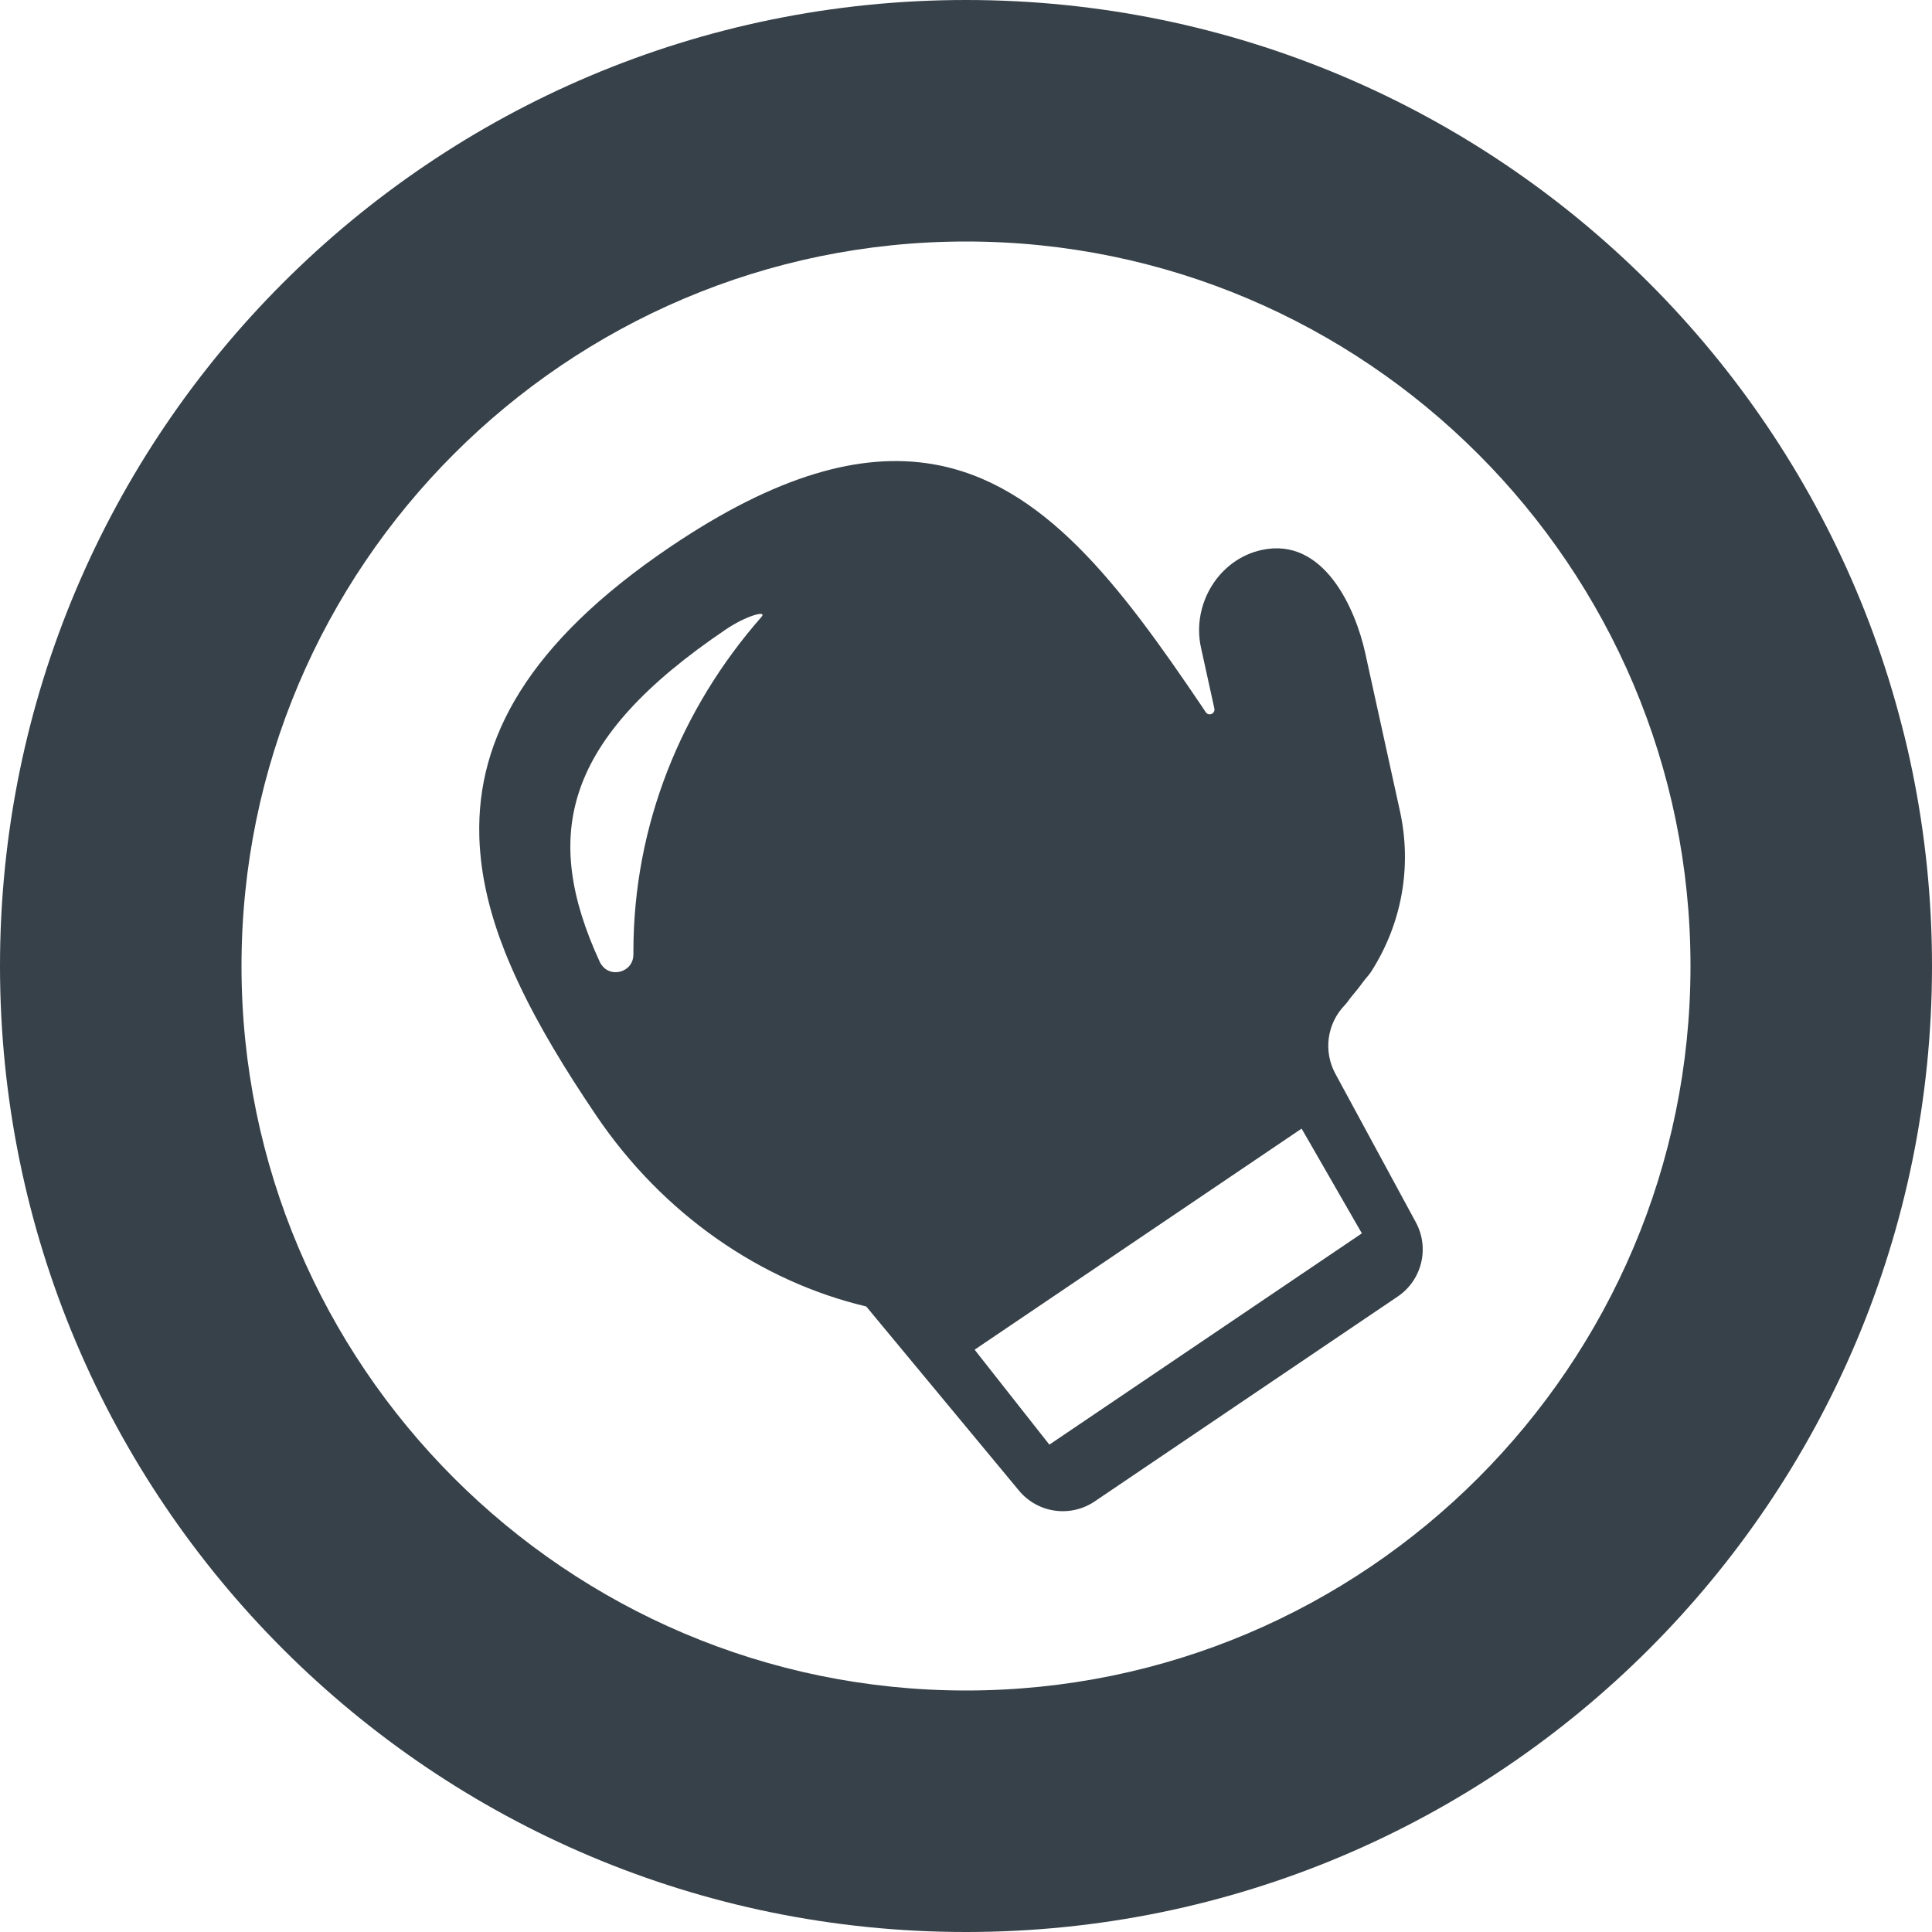
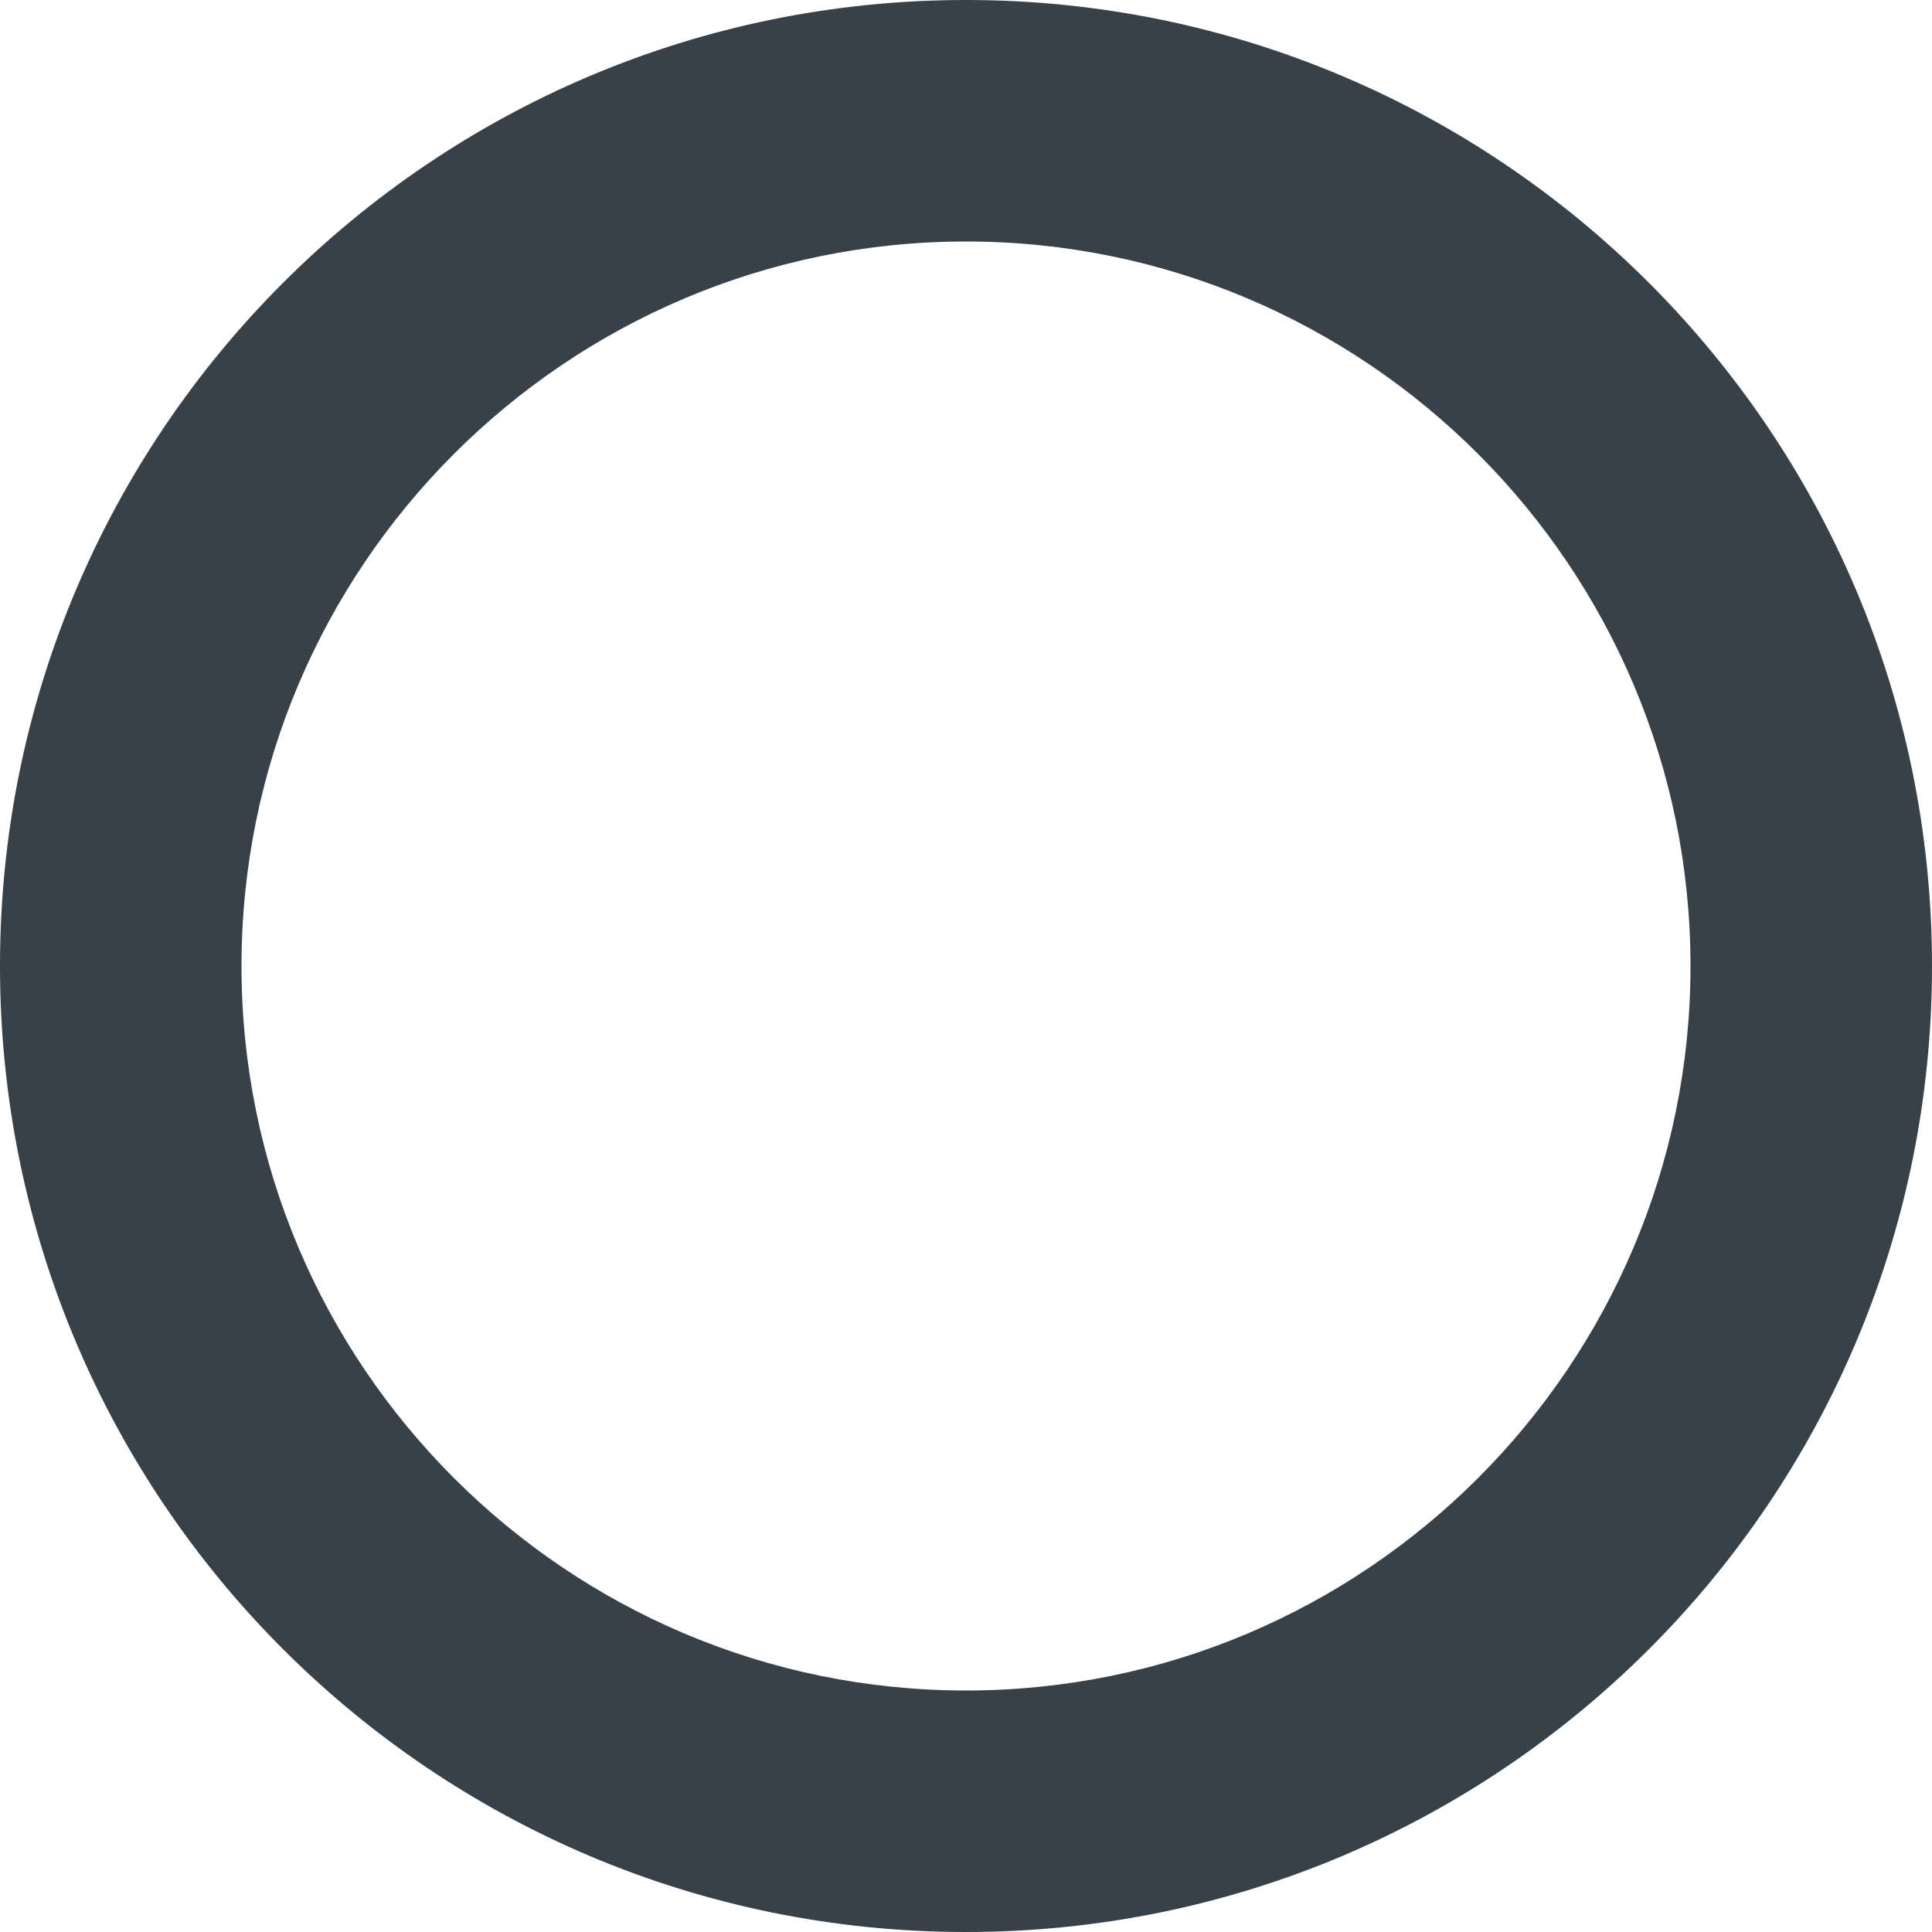
<svg xmlns="http://www.w3.org/2000/svg" version="1.1" id="_x31_0" x="0px" y="0px" viewBox="0 0 512 512" style="enable-background:new 0 0 512 512;" xml:space="preserve">
  <style type="text/css">
	.st0{fill:#374149;}
</style>
  <g>
-     <path class="st0" d="M353.875,284.535c-3.219-5.942-2.211-13.278,2.48-18.137c0.738-0.766,1.301-1.722,2-2.535   c1.051-1.222,2.051-2.488,3-3.805c0.637-0.882,1.418-1.621,2.008-2.546c8.153-12.742,10.863-27.856,7.637-42.566l-9.203-41.902   c-2.59-11.793-10.992-30.832-27.394-27.305c-11.461,2.461-18.645,14.442-16.129,25.89l3.543,16.125   c0.3,1.375-1.52,2.145-2.294,0.969c-0.355-0.542-0.714-1.086-1.082-1.629c-21.598-31.945-42.004-59.262-71.543-64.133   c-18.614-3.074-40.84,2.738-69.309,21.985c-37.847,25.59-51.234,50.902-50.566,76.535c0.004,0.301,0.016,0.602,0.024,0.906   c0.042,1.07,0.105,2.141,0.195,3.211c0.058,0.715,0.125,1.434,0.203,2.149c0.078,0.664,0.156,1.332,0.25,1.996   c0.149,1.082,0.317,2.16,0.508,3.242c0.058,0.321,0.117,0.641,0.18,0.962c0.262,1.378,0.558,2.758,0.89,4.137   c0.011,0.058,0.027,0.113,0.043,0.171c1.133,4.661,2.644,9.301,4.472,13.918c0.047,0.117,0.094,0.238,0.141,0.355   c0.512,1.282,1.047,2.558,1.606,3.836c0.23,0.539,0.473,1.078,0.711,1.618c0.336,0.746,0.675,1.488,1.027,2.234   c5.434,11.648,12.625,23.418,20.703,35.363c8.969,13.266,19.926,24.238,32.039,32.726c12.281,8.606,25.746,14.656,39.531,17.918   c0.007,0.008,0.015,0.012,0.023,0.016l40.477,48.793c4.949,5.965,13.621,7.203,20.042,2.863l80.317-54.301   c6.422-4.343,8.5-12.847,4.809-19.664L353.875,284.535z M258.289,357.676l86.653-58.582l15.969,27.758l-82.821,55.993   l-18.558-23.57L258.289,357.676z M201.778,163.512c-21.172,24.137-33.918,55.035-33.918,88.683c0,0.234,0.004,0.469,0.004,0.703   c0.023,4.402-5.125,6.141-7.863,3.504c-0.066-0.062-0.114-0.141-0.176-0.207c-0.332-0.363-0.644-0.77-0.878-1.278   c-15.52-33.762-9.598-59.05,33.445-88.136C197.652,163.215,203.481,161.57,201.778,163.512z" />
    <path class="st0" d="M256,0C114.614,0,0,114.614,0,256c0,141.383,114.614,256,256,256c141.383,0,256-114.617,256-256   C512,114.614,397.383,0,256,0z M256,448c-105.871,0-192-86.133-192-192c0-105.871,86.129-192,192-192c105.867,0,192,86.129,192,192   C448,361.867,361.867,448,256,448z" />
  </g>
</svg>